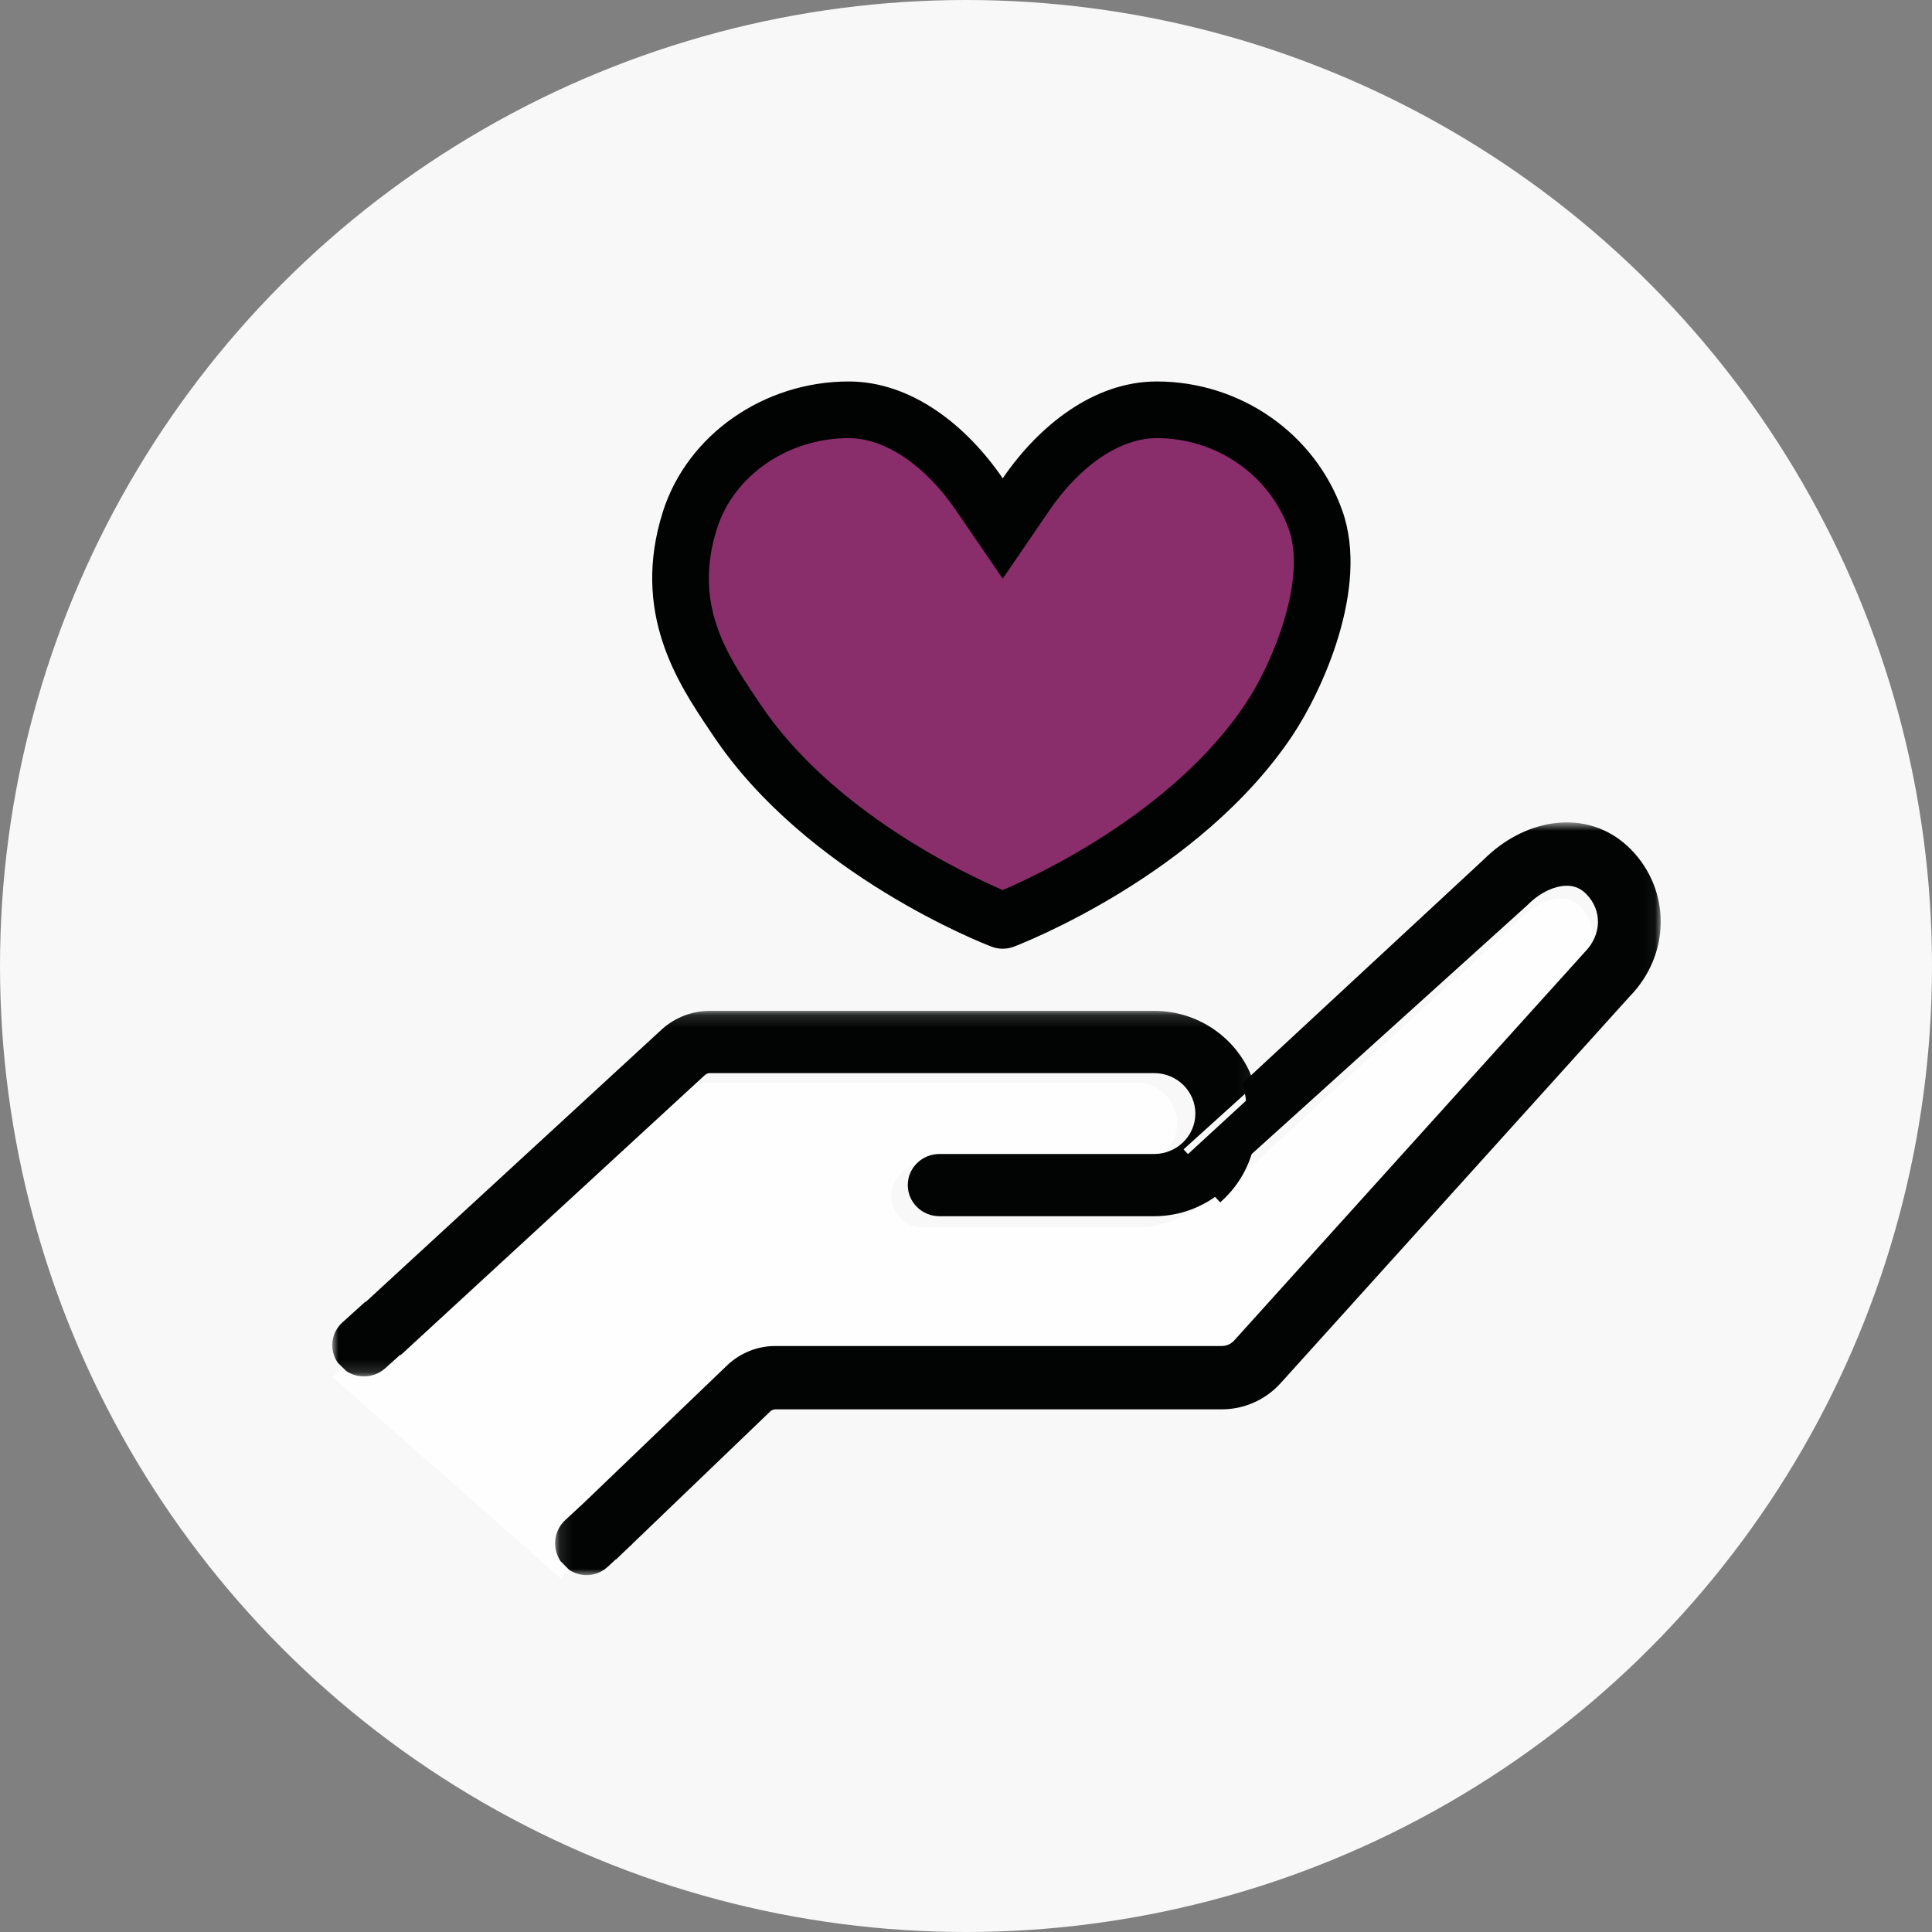
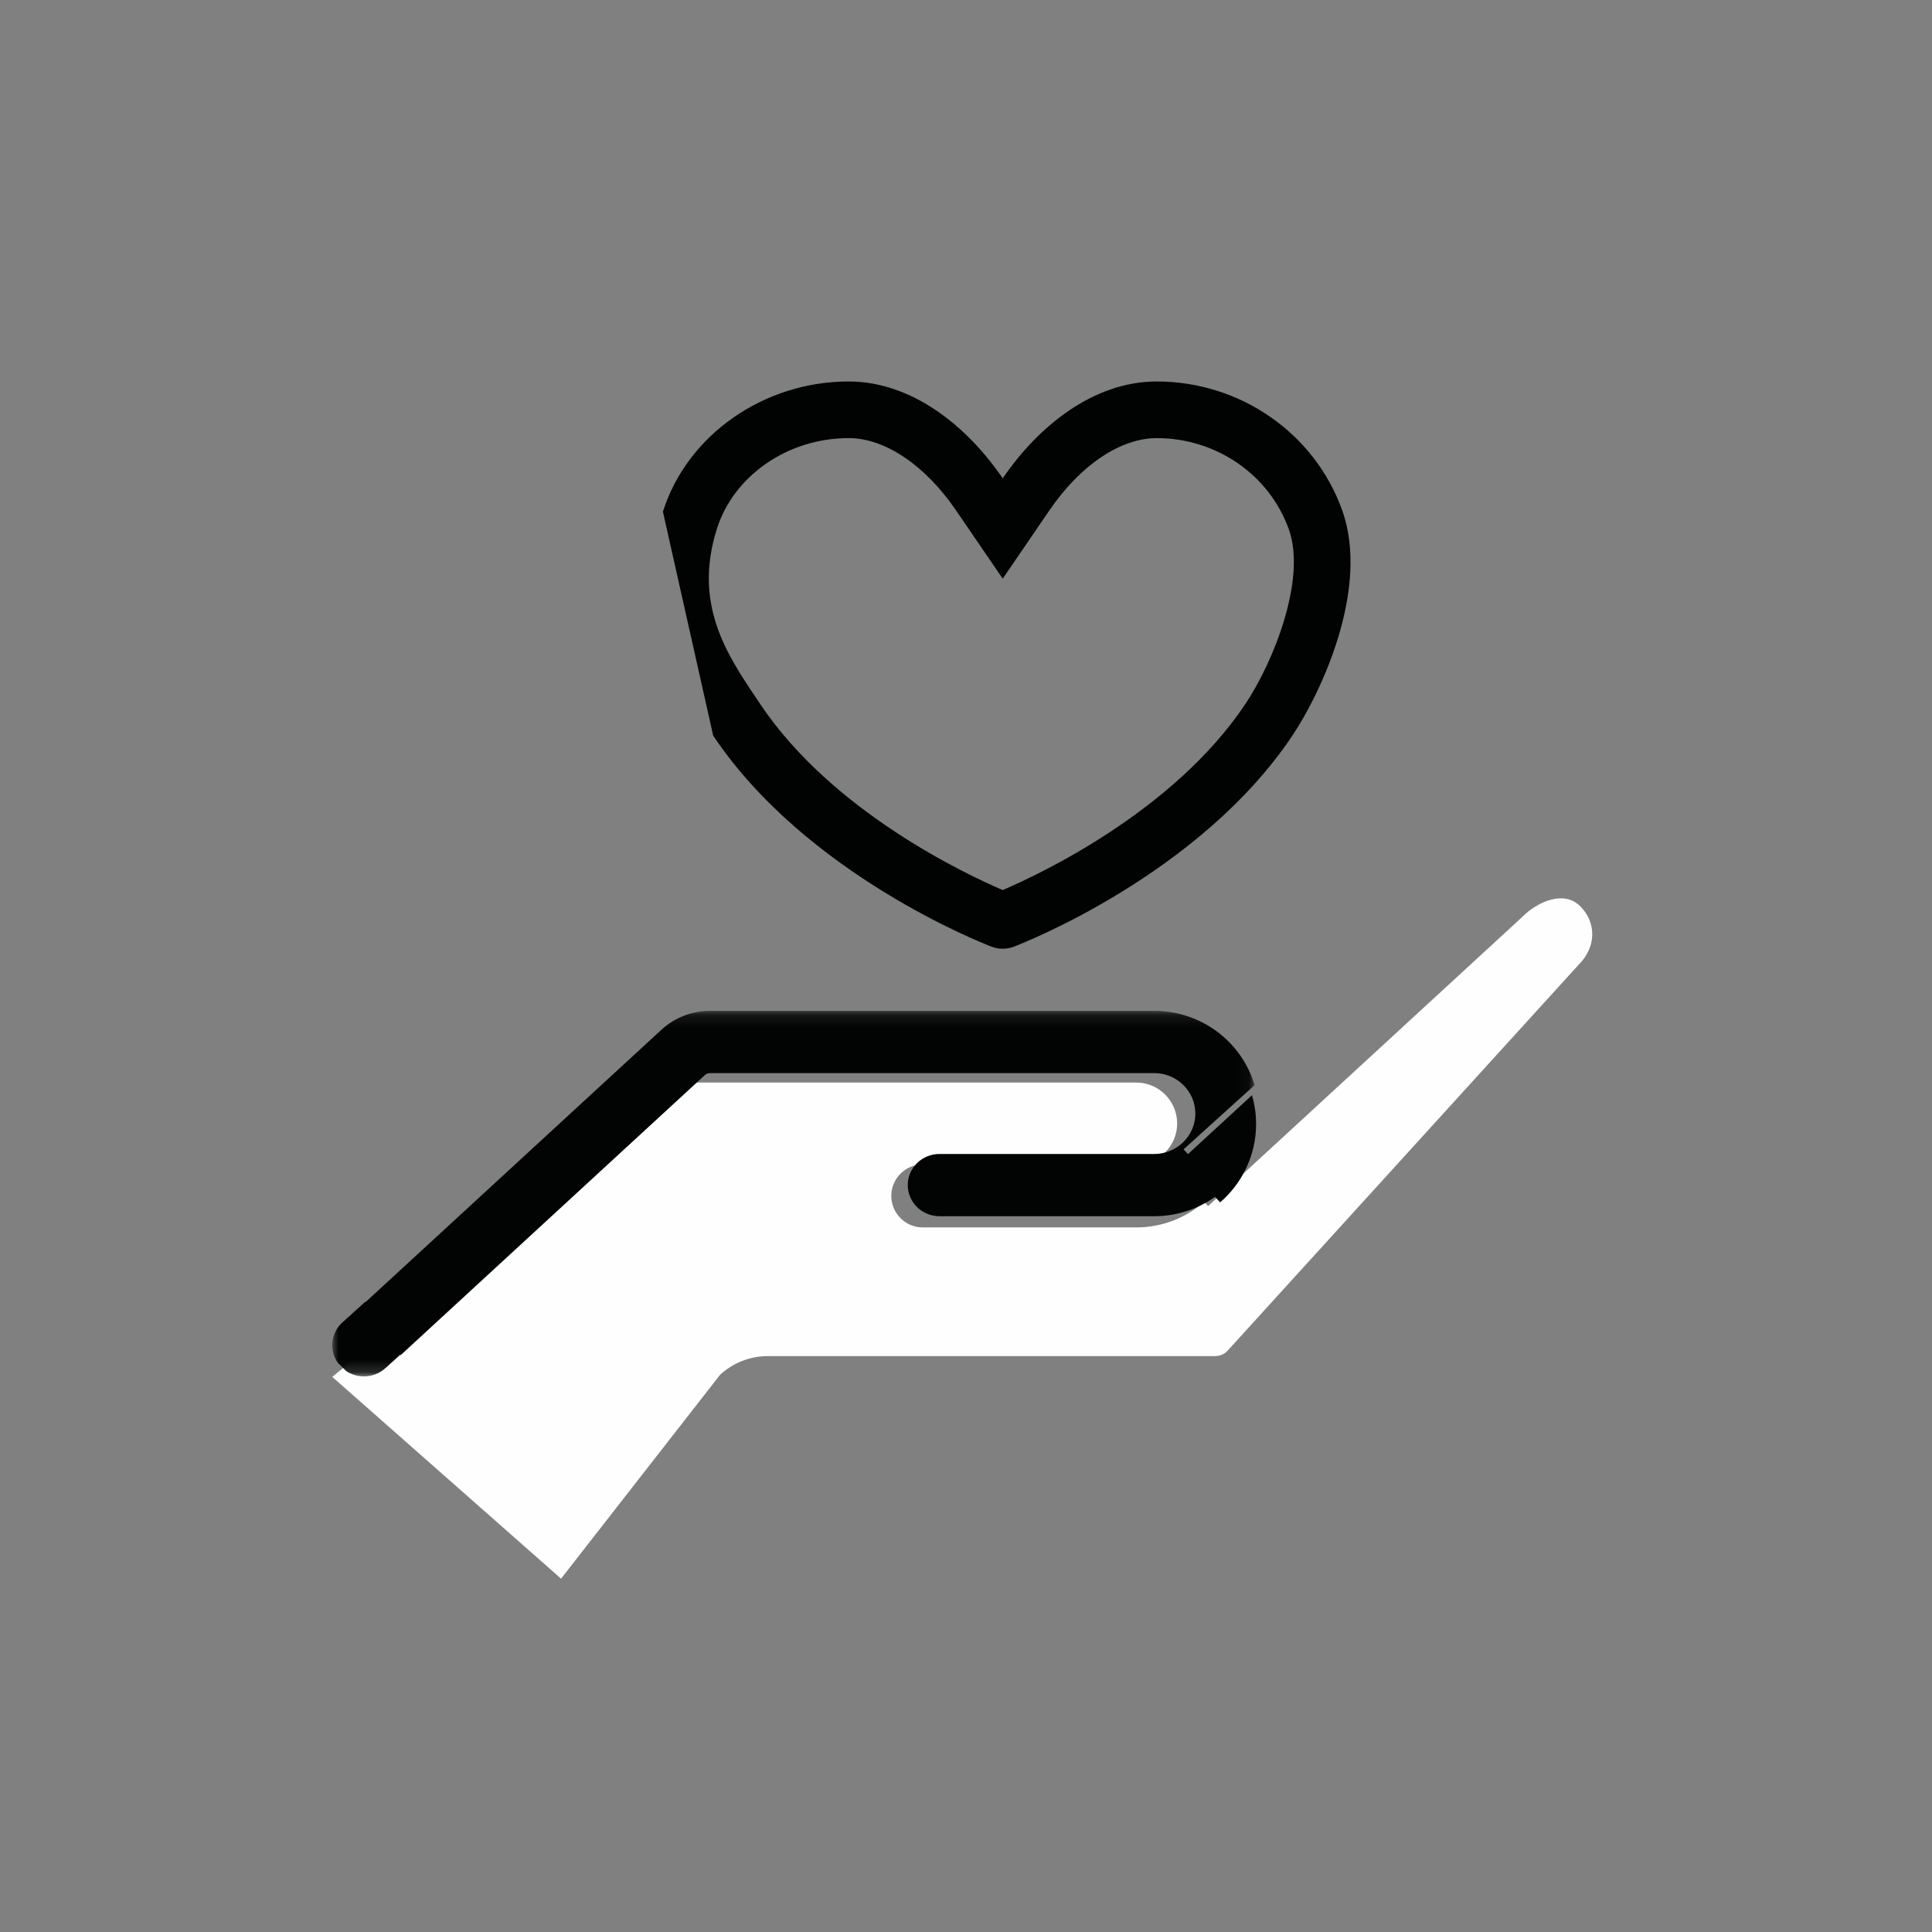
<svg xmlns="http://www.w3.org/2000/svg" xmlns:xlink="http://www.w3.org/1999/xlink" width="157px" height="157px" viewBox="0 0 157 157" version="1.1">
  <rect x="0" y="0" width="157" height="157" fill="#808080" stroke="none" />
  <title>Group 10</title>
  <desc>Created with Sketch.</desc>
  <defs>
    <polygon id="path-1" points="0 0.146 74.951 0.146 74.951 29.852 0 29.852" />
-     <polygon id="path-3" points="0.109 0.829 89.954 0.829 89.954 62 0.109 62" />
  </defs>
  <g id="Style-Guide" stroke="none" stroke-width="1" fill="none" fill-rule="evenodd">
    <g id="Visual-Styles-+-Hoverstates" transform="translate(-234, -590)">
      <g id="Group-10" transform="translate(234, 590)">
-         <circle id="Oval-5-Copy" fill="#F8F8F8" cx="78.5" cy="78.5" r="78.5" />
        <path d="M74.991,99.744 C73.576,99.744 72.43,98.598 72.43,97.183 C72.43,95.769 73.576,94.624 74.991,94.624 L92.332,94.624 C94.166,94.624 95.659,93.131 95.659,91.296 C95.659,89.462 94.166,87.97 92.332,87.97 L56.453,87.97 C56.3,87.97 56.152,88.028 56.038,88.132 L27,111.889 L45.593,128.286 L58.513,111.723 C59.574,110.741 60.957,110.2 62.404,110.2 L98.758,110.2 C99.139,110.2 99.506,110.038 99.762,109.757 L128.31,78.369 C129.709,76.969 129.755,74.985 128.42,73.65 C127.885,73.117 127.231,72.914 126.423,73.033 C125.495,73.169 124.495,73.715 123.68,74.53 L123.604,74.604 L98.172,98.012 L97.859,97.67 C96.375,98.958 94.446,99.744 92.332,99.744 L74.991,99.744 Z" id="Fill-1" fill="#FEFEFE" />
        <path d="M99.153,97.709 C100.938,96.159 102.074,93.879 102.074,91.335 C102.074,90.524 101.952,89.743 101.739,89 L96,94.282 L99.153,97.709 Z" id="Fill-3" fill="#020303" />
-         <path d="M81.178,74.494 C81.146,74.494 81.116,74.488 81.086,74.477 C80.502,74.254 66.73,68.917 59.562,58.196 L59.266,57.757 C56.825,54.121 53.483,49.146 55.758,41.974 C57.434,36.691 62.74,33 68.658,33 C74.006,33 77.867,37.803 79.279,39.868 L81.178,42.647 L83.078,39.868 C84.489,37.803 88.348,33 93.697,33 C99.516,33 104.703,36.603 106.605,41.965 C108.399,47.02 105.315,54.442 102.805,58.197 C95.634,68.922 81.855,74.254 81.272,74.475 L81.178,74.494 Z" id="Fill-5" fill="#8A2D6B" />
-         <path d="M94.003,31 C88.89,31 84.413,34.584 81.484,38.87 C78.554,34.584 74.076,31 68.965,31 C62.053,31 55.846,35.35 53.87,41.578 C51.26,49.811 55.113,55.545 57.662,59.341 L57.955,59.777 C65.516,71.085 79.959,76.694 80.571,76.927 C80.865,77.04 81.174,77.096 81.484,77.096 C81.792,77.096 82.102,77.04 82.396,76.927 C83.008,76.694 97.462,71.085 105.024,59.777 C107.406,56.213 111.318,47.807 109.08,41.496 C106.852,35.218 100.793,31 94.003,31 M94.003,35.602 C98.849,35.602 103.165,38.589 104.742,43.035 C106.162,47.037 103.525,53.739 101.197,57.218 C95.346,65.971 84.4,71.081 81.483,72.328 C78.572,71.084 67.636,65.976 61.776,57.212 L61.482,56.774 C59.061,53.17 56.318,49.086 58.258,42.97 C59.634,38.632 64.036,35.602 68.965,35.602 C71.914,35.602 75.174,37.794 77.685,41.468 L81.484,47.025 L85.282,41.467 C87.793,37.794 91.053,35.602 94.003,35.602" id="Fill-7" fill="#010202" />
+         <path d="M94.003,31 C88.89,31 84.413,34.584 81.484,38.87 C78.554,34.584 74.076,31 68.965,31 C62.053,31 55.846,35.35 53.87,41.578 L57.955,59.777 C65.516,71.085 79.959,76.694 80.571,76.927 C80.865,77.04 81.174,77.096 81.484,77.096 C81.792,77.096 82.102,77.04 82.396,76.927 C83.008,76.694 97.462,71.085 105.024,59.777 C107.406,56.213 111.318,47.807 109.08,41.496 C106.852,35.218 100.793,31 94.003,31 M94.003,35.602 C98.849,35.602 103.165,38.589 104.742,43.035 C106.162,47.037 103.525,53.739 101.197,57.218 C95.346,65.971 84.4,71.081 81.483,72.328 C78.572,71.084 67.636,65.976 61.776,57.212 L61.482,56.774 C59.061,53.17 56.318,49.086 58.258,42.97 C59.634,38.632 64.036,35.602 68.965,35.602 C71.914,35.602 75.174,37.794 77.685,41.468 L81.484,47.025 L85.282,41.467 C87.793,37.794 91.053,35.602 94.003,35.602" id="Fill-7" fill="#010202" />
        <g id="Group-11" transform="translate(27, 82)">
          <mask id="mask-2" fill="white">
            <use xlink:href="#path-1" />
          </mask>
          <g id="Clip-10" />
          <path d="M74.951,6.183 C73.929,2.702 70.661,0.146 66.791,0.146 L30.696,0.146 C29.247,0.146 27.861,0.677 26.794,1.639 L2.709,23.81 L2.684,23.786 L0.827,25.462 C-0.129,26.324 -0.26,27.725 0.453,28.746 L1.142,29.422 C1.571,29.705 2.069,29.852 2.569,29.852 C3.193,29.852 3.818,29.632 4.312,29.186 L5.526,28.09 L5.559,28.122 L30.279,5.364 C30.394,5.261 30.542,5.203 30.696,5.203 L66.791,5.203 C68.636,5.203 70.138,6.678 70.138,8.489 C70.138,10.301 68.636,11.776 66.791,11.776 L49.345,11.776 C47.922,11.776 46.769,12.908 46.769,14.304 C46.769,15.701 47.922,16.833 49.345,16.833 L66.791,16.833 C68.917,16.833 70.858,16.057 72.35,14.785 L69.179,11.4 L74.951,6.183 Z" id="Fill-9" fill="#020303" mask="url(#mask-2)" />
        </g>
        <g id="Group-14" transform="translate(45, 66)">
          <mask id="mask-4" fill="white">
            <use xlink:href="#path-3" />
          </mask>
          <g id="Clip-13" />
-           <path d="M87.499,2.991 C85.818,1.297 83.564,0.563 81.151,0.916 C79.149,1.213 77.175,2.249 75.584,3.836 L55.972,22.025 C56.185,22.772 56.306,23.558 56.306,24.373 C56.306,26.931 55.174,29.222 53.392,30.781 L79.082,7.59 L79.158,7.516 C79.972,6.696 80.969,6.147 81.894,6.01 C82.7,5.89 83.353,6.095 83.887,6.631 C85.219,7.973 85.173,9.968 83.777,11.375 L55.292,42.933 C55.036,43.216 54.67,43.38 54.29,43.38 L18.016,43.38 C16.572,43.38 15.193,43.923 14.133,44.91 L2.443,56.129 L0.929,57.531 C-0.018,58.409 -0.149,59.835 0.558,60.874 L1.241,61.562 C1.668,61.849 2.161,62 2.658,62 C3.275,62 3.895,61.776 4.385,61.322 L5.038,60.717 L5.056,60.733 L6.017,59.811 L6.387,59.468 L6.381,59.462 L17.6,48.691 C17.714,48.585 17.86,48.527 18.016,48.527 L54.29,48.527 C56.106,48.527 57.849,47.751 59.071,46.396 L87.437,14.968 C90.767,11.564 90.8,6.316 87.499,2.991" id="Fill-12" fill="#020303" mask="url(#mask-4)" />
        </g>
      </g>
    </g>
  </g>
</svg>